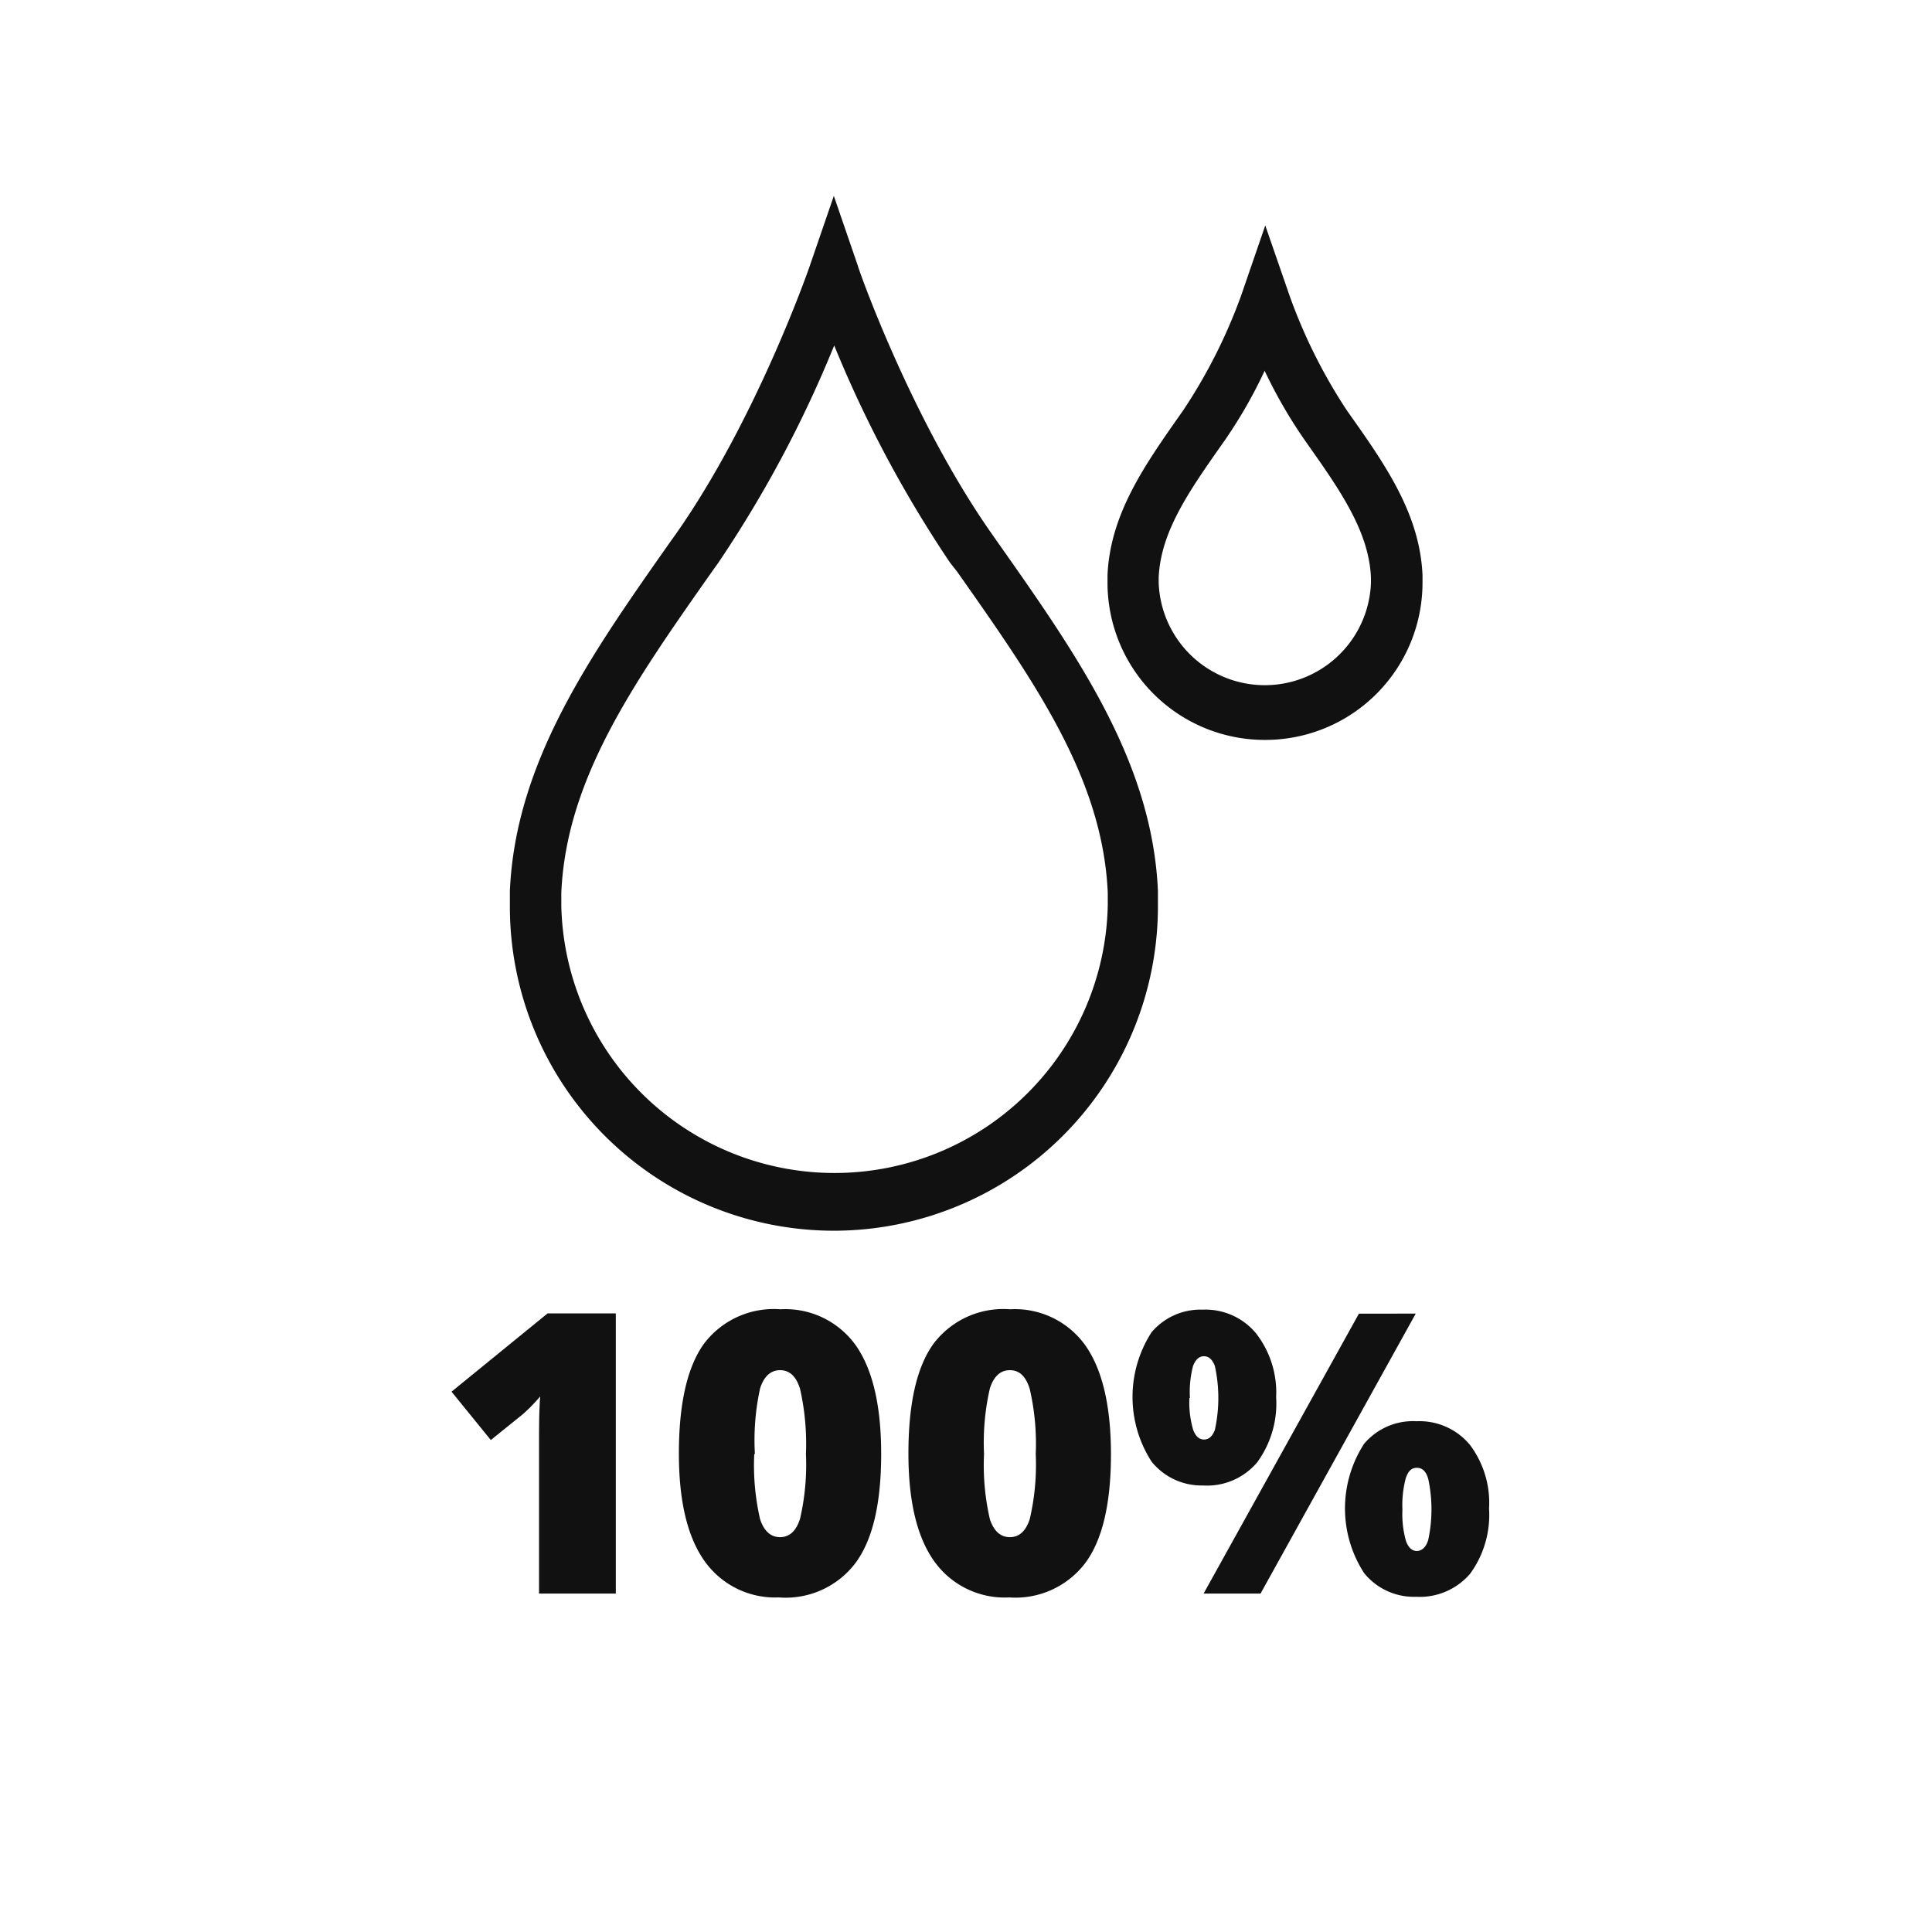
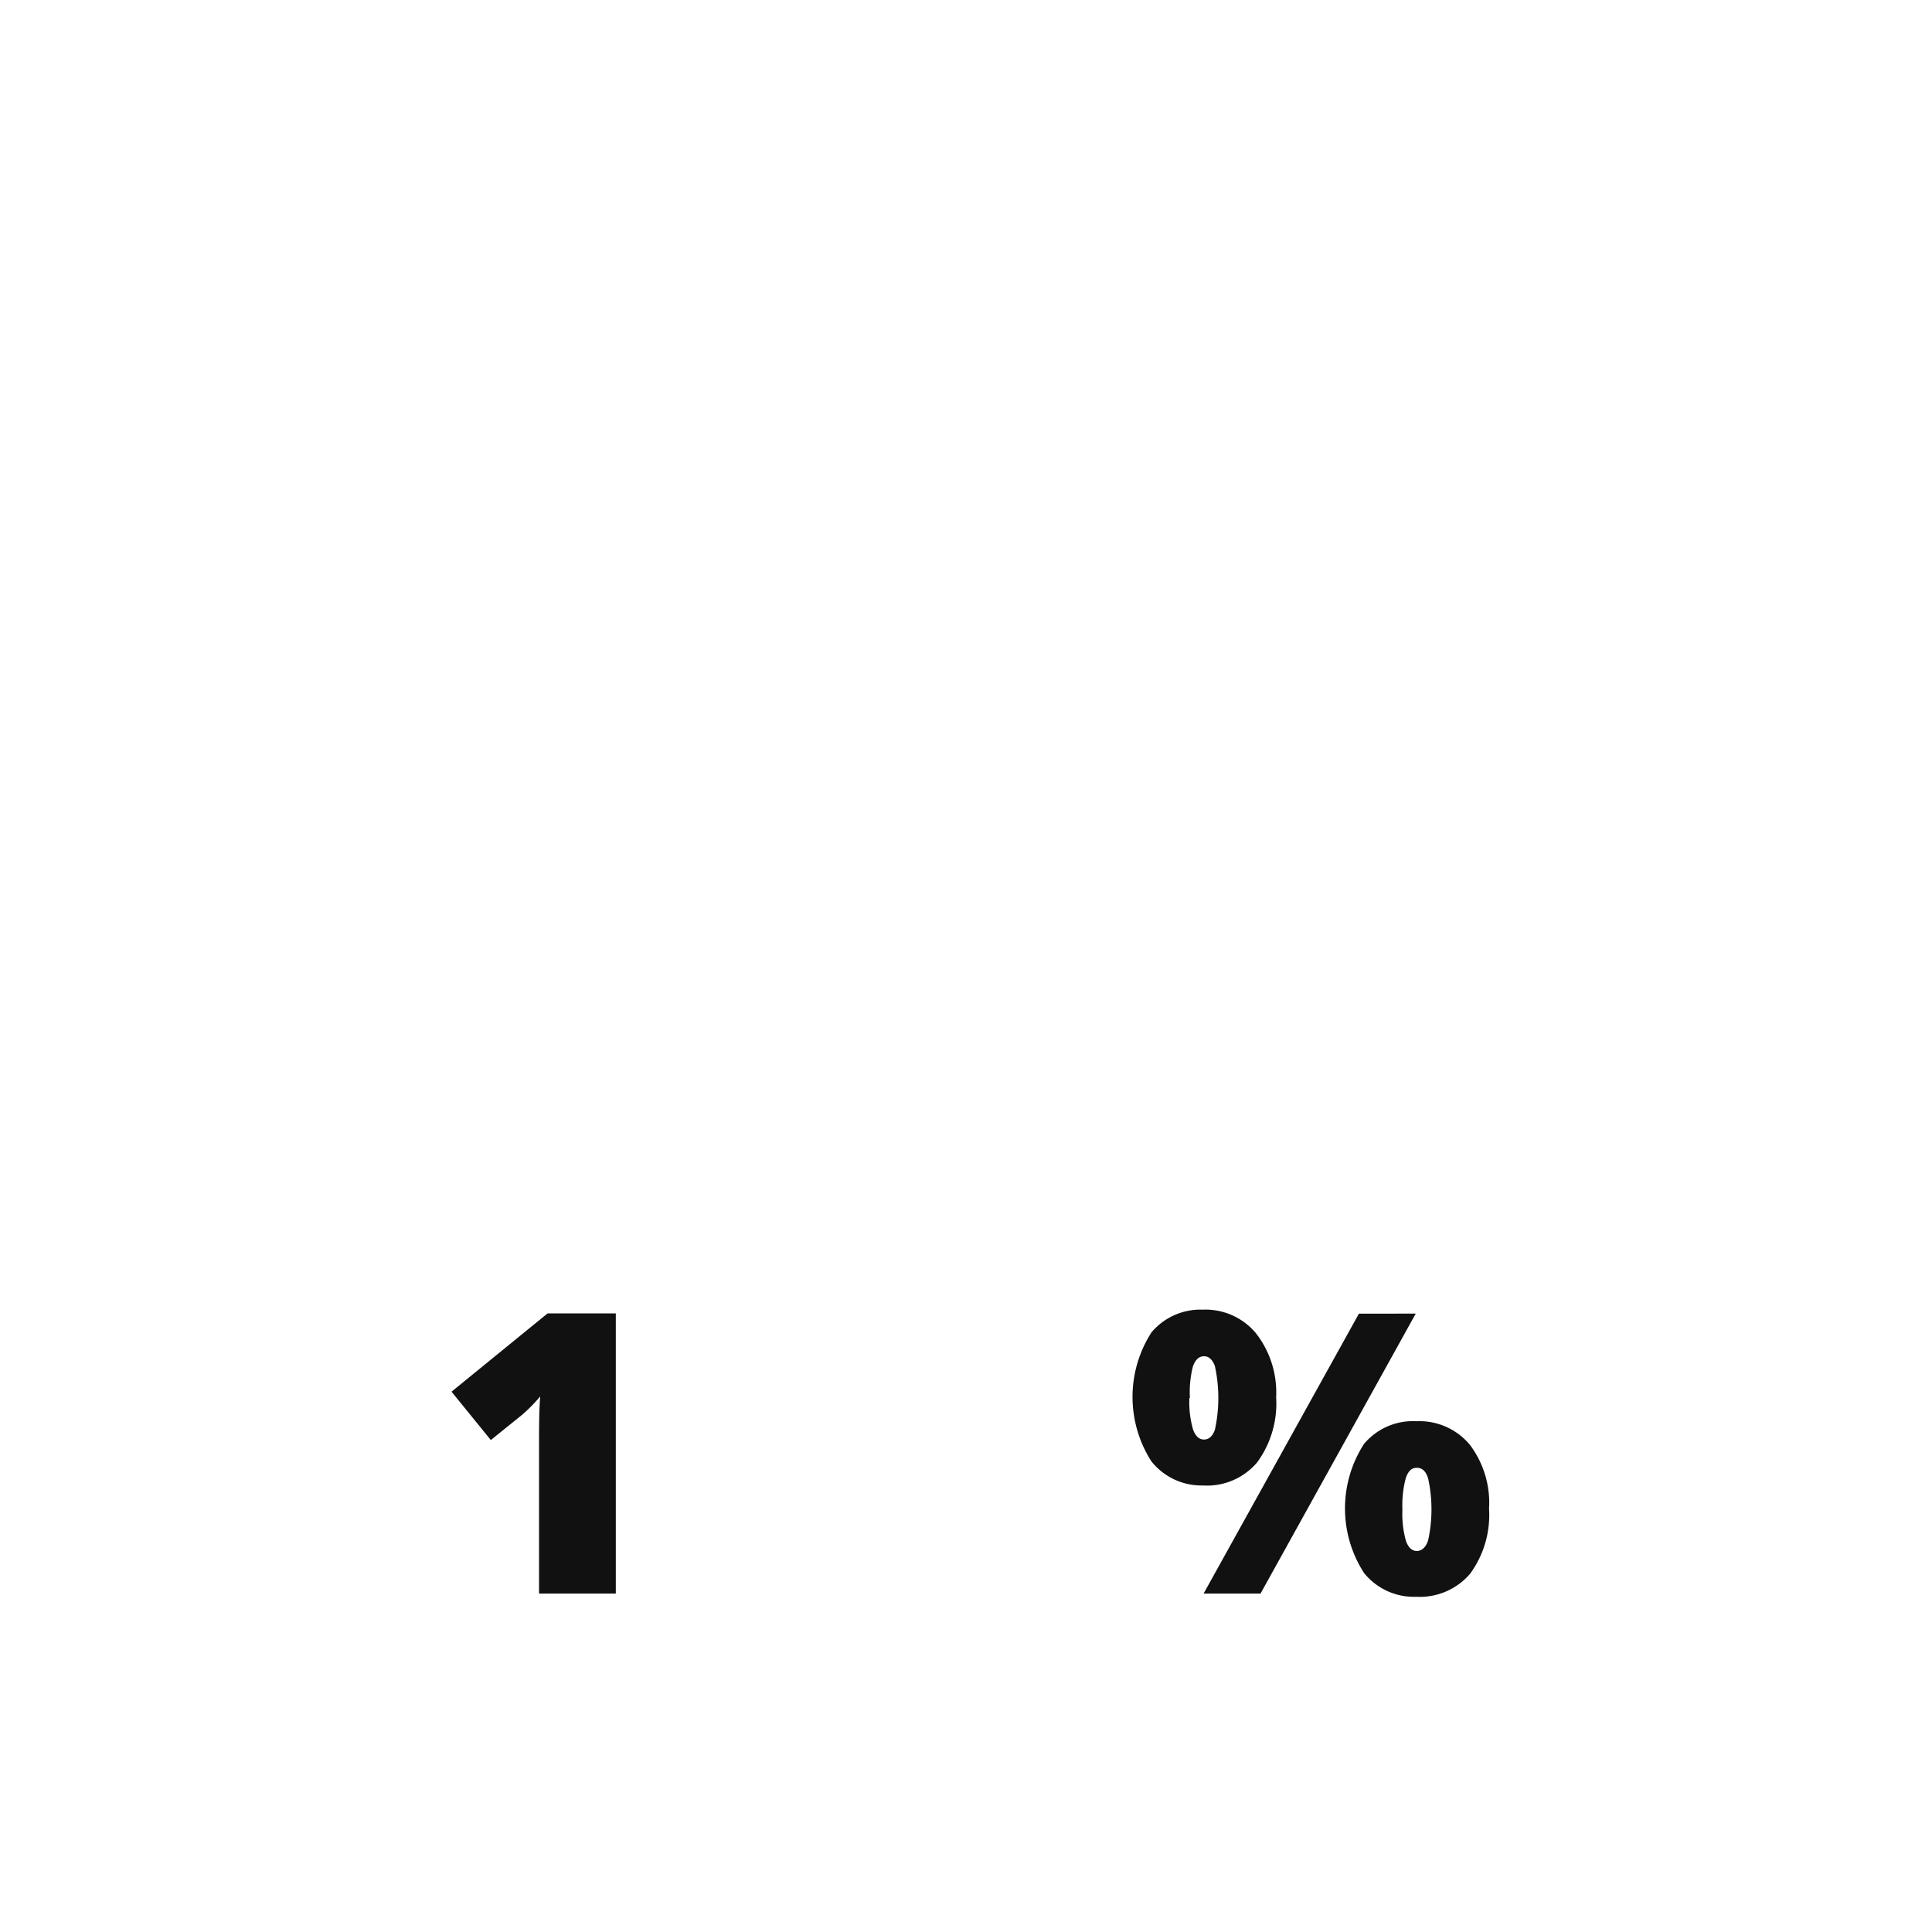
<svg xmlns="http://www.w3.org/2000/svg" id="Layer_1" data-name="Layer 1" width="151" height="151" viewBox="0 0 151 151">
  <defs>
    <style>.cls-1{fill:#111;}</style>
  </defs>
  <path class="cls-1" d="M48.13,124.55h-6V113c0-1.41,0-2.69.09-3.86a12.86,12.86,0,0,1-1.38,1.41l-2.48,2-3.07-3.78,7.51-6.12h5.33Z" />
-   <path class="cls-1" d="M68.87,113.64q0,5.81-2,8.51a6.84,6.84,0,0,1-6,2.7A6.75,6.75,0,0,1,55.06,122q-2-2.82-2-8.39,0-5.83,1.94-8.56a6.84,6.84,0,0,1,6-2.72,6.76,6.76,0,0,1,5.9,2.84Q68.87,108,68.87,113.64Zm-9.92,0a18.73,18.73,0,0,0,.46,5.11c.31.92.83,1.39,1.56,1.39s1.26-.48,1.56-1.44a18.74,18.74,0,0,0,.46-5.06,19.49,19.49,0,0,0-.46-5.09c-.31-1-.83-1.46-1.56-1.46s-1.25.47-1.56,1.41A18.94,18.94,0,0,0,59,113.64Z" />
-   <path class="cls-1" d="M86.83,113.64q0,5.81-2,8.51a6.84,6.84,0,0,1-5.95,2.7A6.75,6.75,0,0,1,73,122q-2-2.82-2-8.39c0-3.89.64-6.74,1.94-8.56a6.84,6.84,0,0,1,6-2.72,6.76,6.76,0,0,1,5.9,2.84Q86.82,108,86.83,113.64Zm-9.92,0a18.73,18.73,0,0,0,.46,5.11c.31.92.83,1.39,1.56,1.39s1.26-.48,1.56-1.44a18.74,18.74,0,0,0,.46-5.06,19,19,0,0,0-.47-5.09c-.31-1-.82-1.46-1.55-1.46s-1.25.47-1.56,1.41A18.94,18.94,0,0,0,76.91,113.64Z" />
  <path class="cls-1" d="M99.74,109.2a7.8,7.8,0,0,1-1.48,5.09A5.13,5.13,0,0,1,94,116.1,5,5,0,0,1,90,114.23a9.33,9.33,0,0,1,0-10.1A5,5,0,0,1,94,102.36a5.13,5.13,0,0,1,4.16,1.84A7.53,7.53,0,0,1,99.74,109.2Zm-6.78.06a7.68,7.68,0,0,0,.29,2.48c.19.51.47.77.85.77s.66-.25.85-.75a11.66,11.66,0,0,0,0-5c-.19-.5-.47-.76-.85-.76s-.67.26-.86.78A8.11,8.11,0,0,0,93,109.26Zm17.69-6.59L98.52,124.55H94.07l12.14-21.88Zm5.73,15.24A7.79,7.79,0,0,1,114.9,123a5.18,5.18,0,0,1-4.22,1.8,5,5,0,0,1-4.07-1.86,9.29,9.29,0,0,1,0-10.09,5,5,0,0,1,4.11-1.77,5.12,5.12,0,0,1,4.16,1.84A7.53,7.53,0,0,1,116.38,117.91Zm-6.77.06a7.75,7.75,0,0,0,.28,2.48c.19.51.47.77.85.77s.73-.3.89-.88a11.36,11.36,0,0,0,0-4.74c-.16-.59-.46-.88-.89-.88s-.67.26-.86.78A8.18,8.18,0,0,0,109.61,118Z" />
-   <path class="cls-1" d="M65.2,96.19A25.33,25.33,0,0,1,39.85,70.85c0-.41,0-.81,0-1.21.44-10.09,6.3-18.42,12.5-27.24l.48-.67c6.32-9,10.41-20.8,10.45-20.92l1.89-5.5,1.89,5.5c0,.12,4.15,11.94,10.46,20.92l.47.67c6.21,8.82,12.07,17.15,12.51,27.23,0,.41,0,.81,0,1.22h0A25.35,25.35,0,0,1,65.2,96.19ZM65.2,27a92.55,92.55,0,0,1-9.07,17l-.48.67c-6.11,8.69-11.39,16.2-11.78,25.11,0,.35,0,.69,0,1a21.36,21.36,0,0,0,42.71,0h0c0-.35,0-.69,0-1-.39-8.92-5.67-16.43-11.78-25.11L74.27,44A93.79,93.79,0,0,1,65.2,27Z" />
-   <path class="cls-1" d="M98.85,57.83A12.29,12.29,0,0,1,86.56,45.54c0-.2,0-.39,0-.59.21-4.77,2.89-8.57,5.72-12.6l.21-.3A41.75,41.75,0,0,0,97,23.11l1.89-5.49,1.9,5.49a41.75,41.75,0,0,0,4.46,8.94l.21.3c2.83,4,5.51,7.83,5.72,12.6,0,.2,0,.39,0,.59h0a12.29,12.29,0,0,1-12.3,12.29Zm0-28.87a36.89,36.89,0,0,1-3.08,5.39l-.21.3c-2.59,3.69-4.84,6.87-5,10.48,0,.14,0,.27,0,.41a8.3,8.3,0,0,0,16.59,0h0c0-.14,0-.27,0-.41-.16-3.6-2.4-6.79-5-10.48l-.21-.3A37.93,37.93,0,0,1,98.85,29Z" />
</svg>